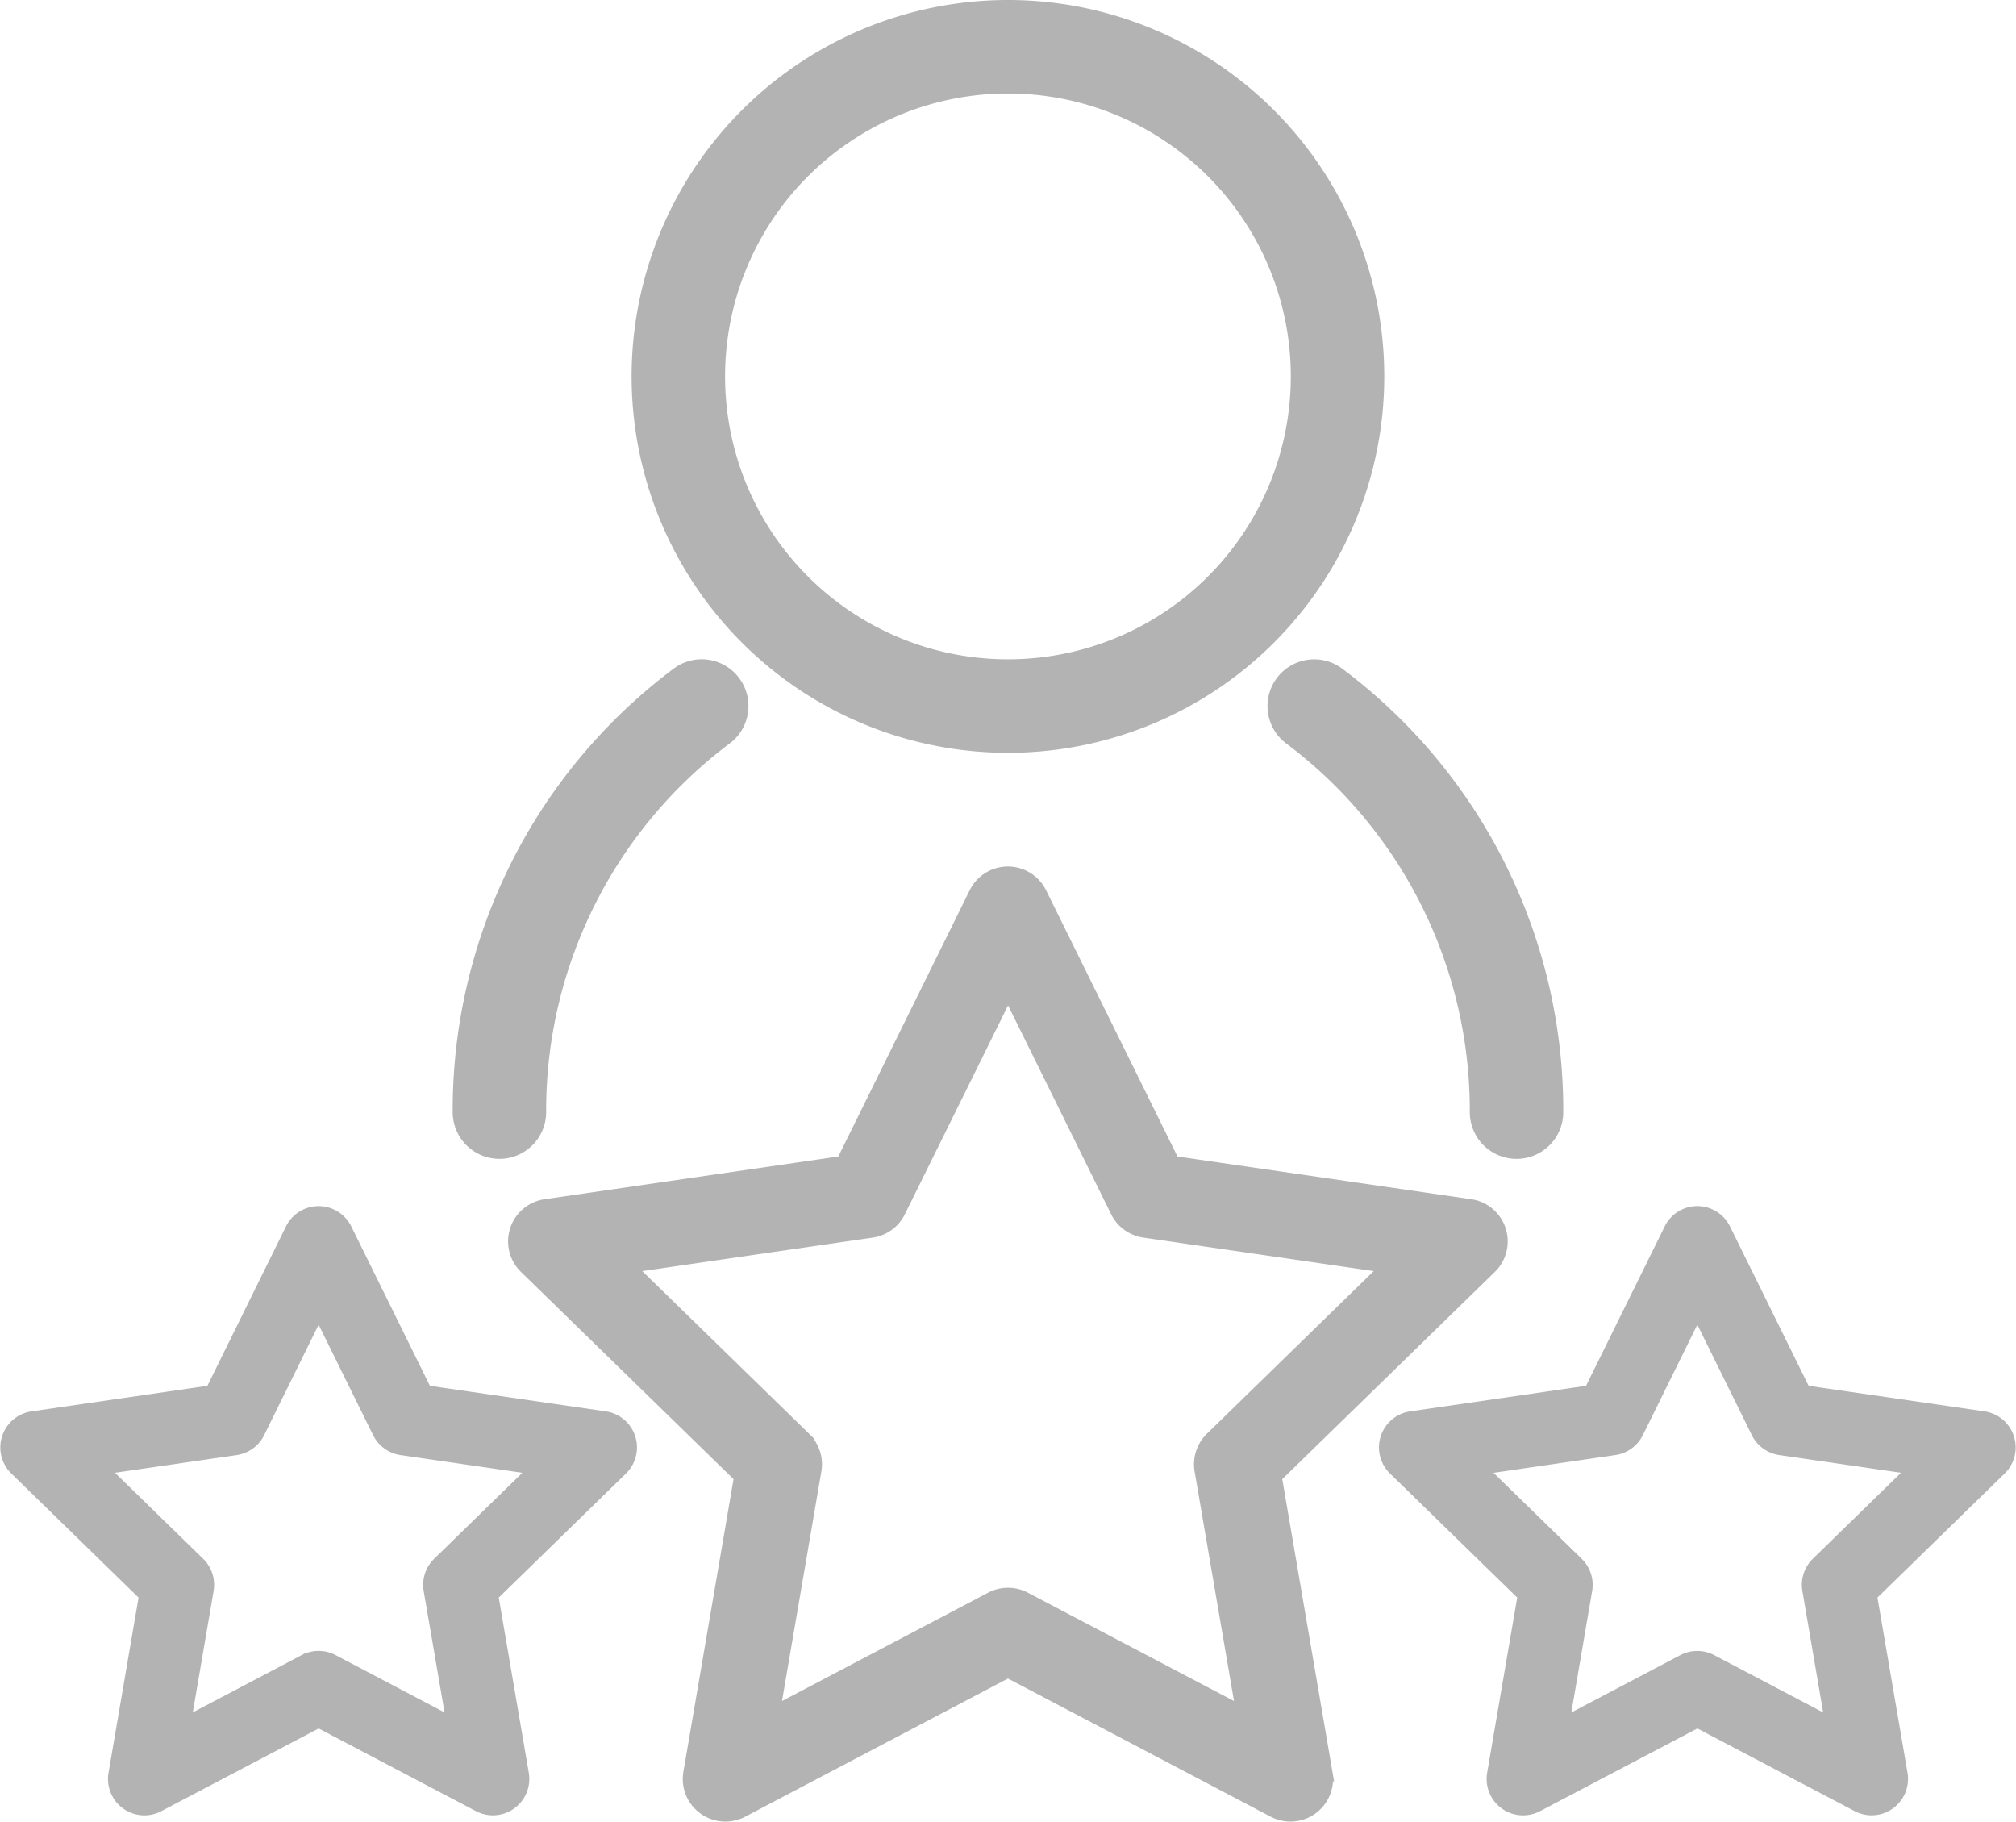
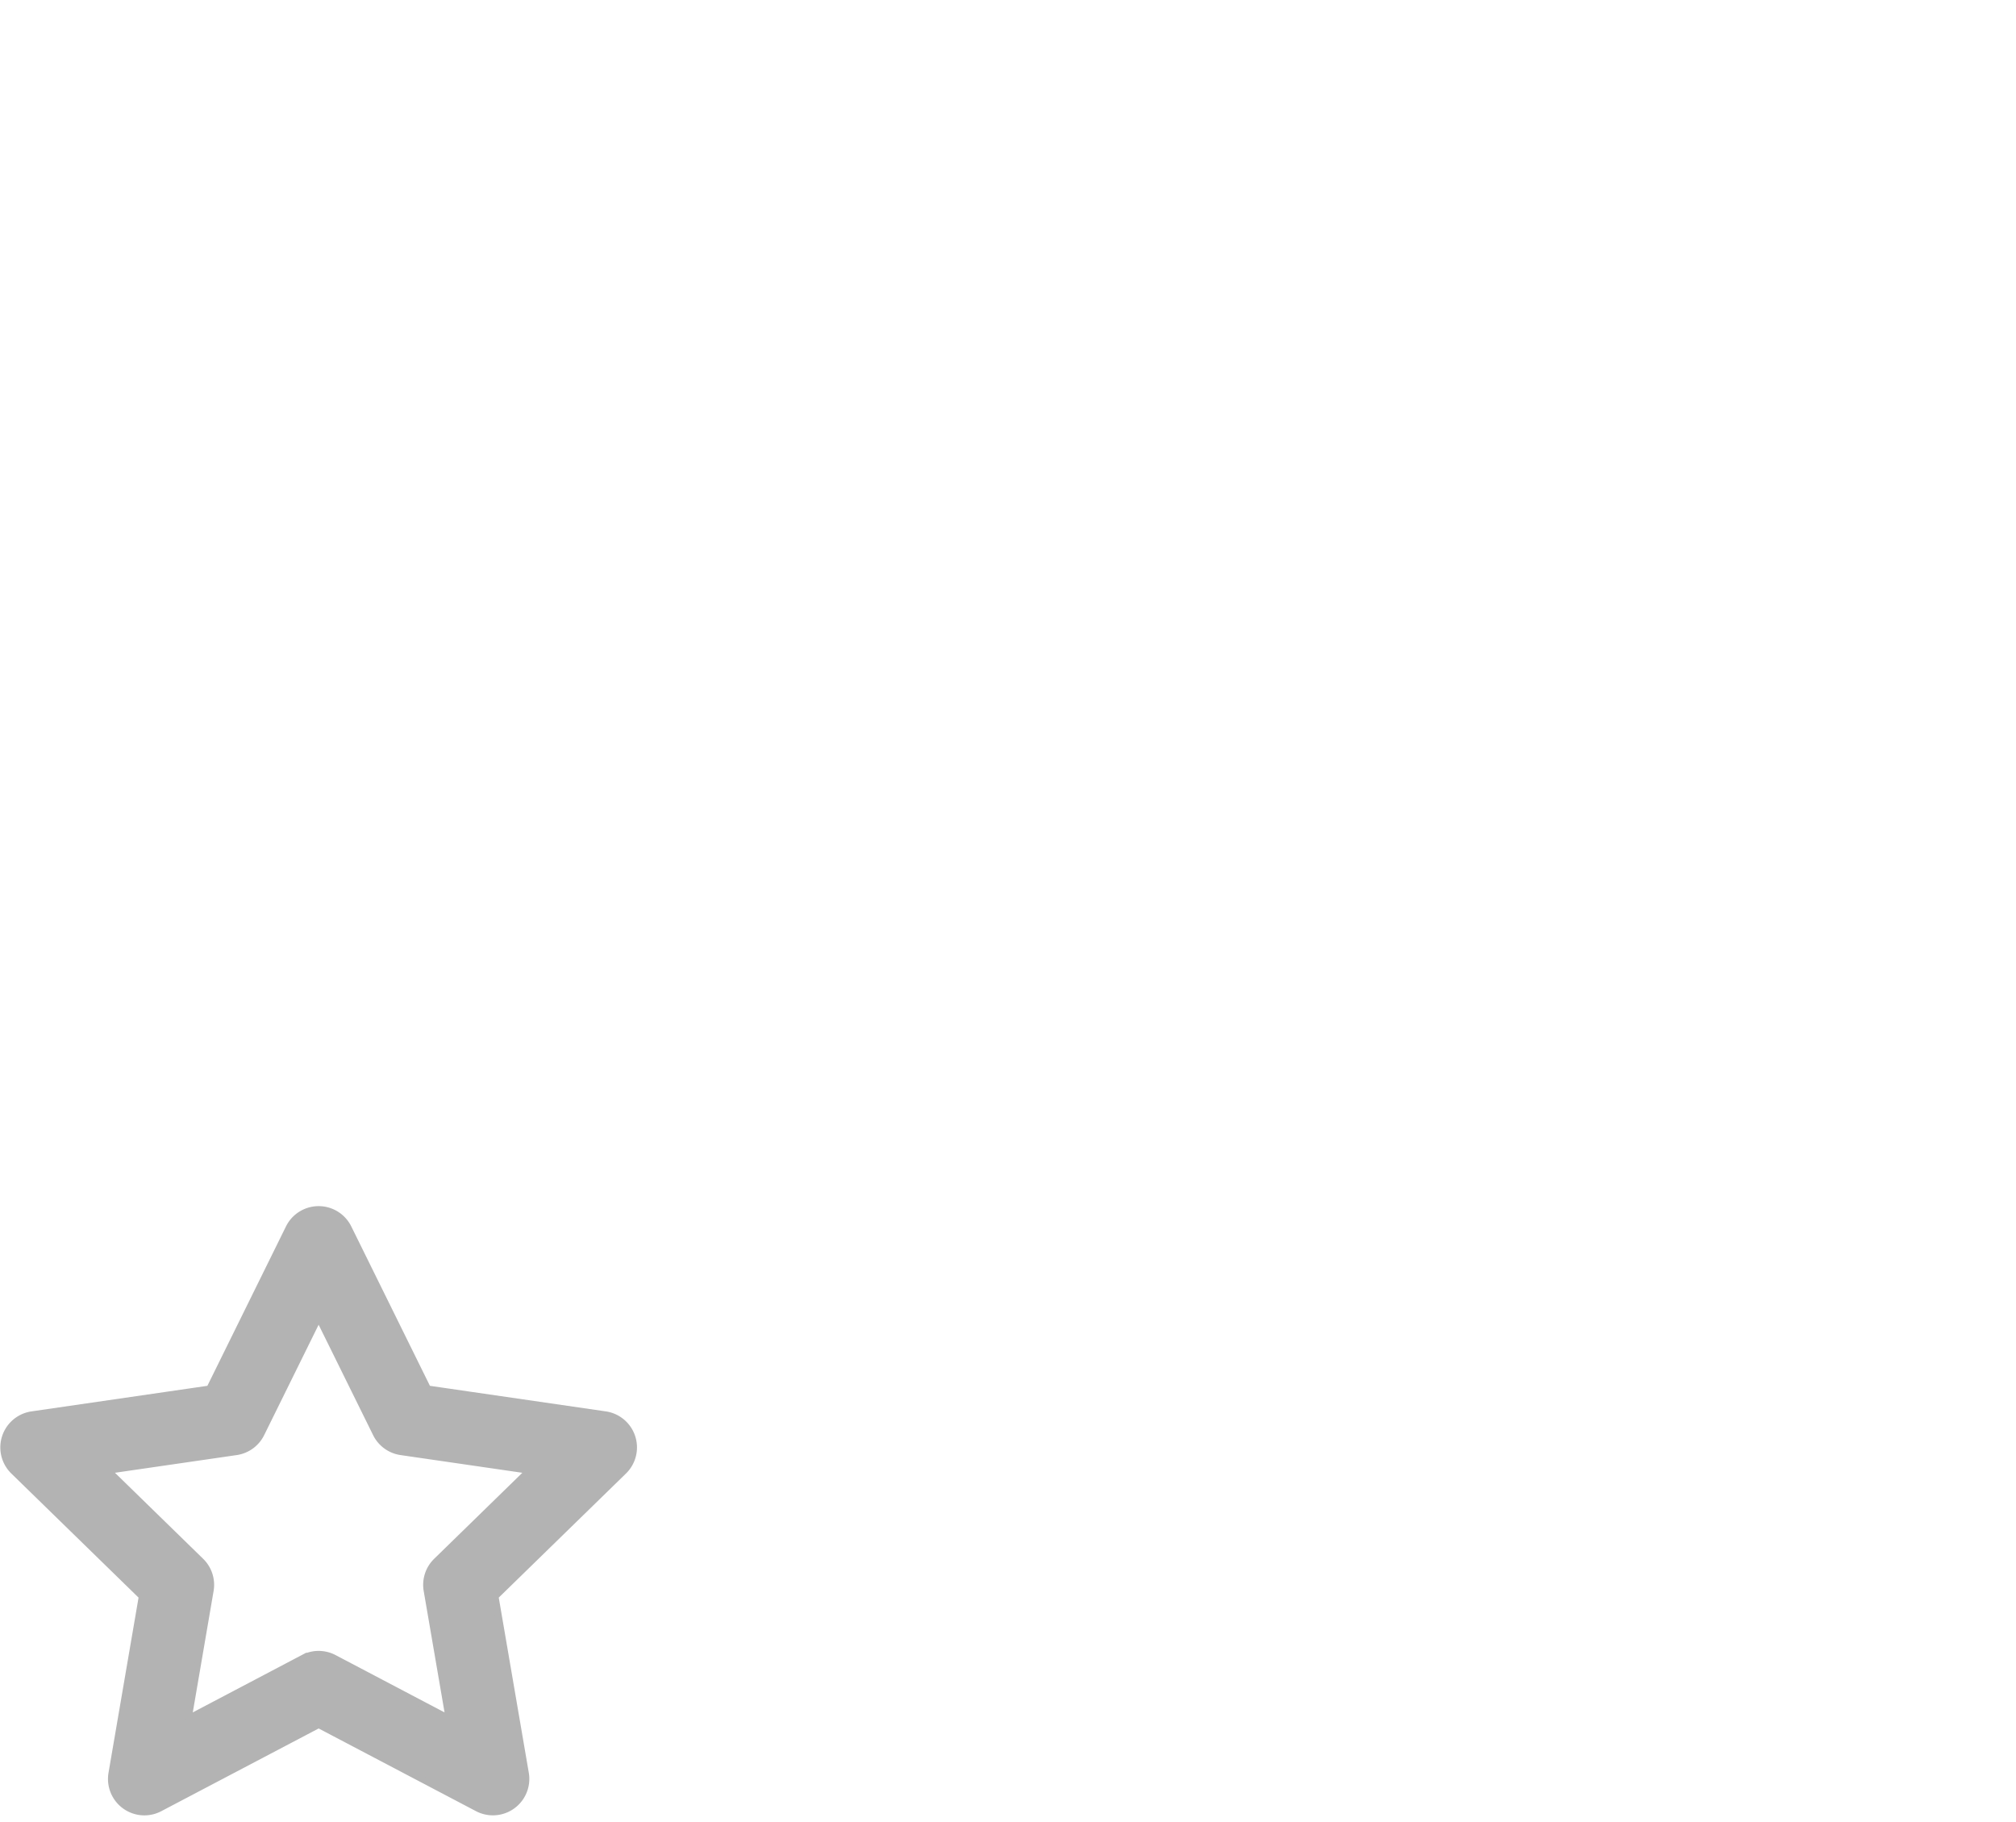
<svg xmlns="http://www.w3.org/2000/svg" width="451.449" height="407.962" viewBox="0 0 451.449 407.962">
  <g id="AIS-Leaderboard" transform="translate(224.057 750.083)">
    <g id="Ñëîé_1" data-name="Ñëîé 1" transform="translate(-223.234 -749.333)">
-       <path id="Path_6" data-name="Path 6" d="M488.505,807.889a9.715,9.715,0,0,1-9.715-9.715A122.677,122.677,0,0,1,527.948,699.5,9.714,9.714,0,1,1,539.662,715,103.4,103.4,0,0,0,498.22,798.17a9.713,9.713,0,0,1-9.715,9.719Z" transform="translate(-377.491 -549.93)" fill="#b3b3b3" stroke="#b3b3b3" stroke-width="1.5" />
-       <path id="Path_7" data-name="Path 7" d="M1396.04,807.9a9.714,9.714,0,0,1-9.715-9.72,103.4,103.4,0,0,0-41.441-83.16,9.714,9.714,0,1,1,11.714-15.5,122.688,122.688,0,0,1,49.157,98.671,9.715,9.715,0,0,1-9.709,9.713Z" transform="translate(-1057.263 -549.937)" fill="#b3b3b3" stroke="#b3b3b3" stroke-width="1.5" />
-       <path id="Path_8" data-name="Path 8" d="M751.654,167.046a83.523,83.523,0,1,1,83.522-83.523,83.523,83.523,0,0,1-83.522,83.523Zm0-147.616a64.093,64.093,0,1,0,64.092,64.092A64.093,64.093,0,0,0,751.654,19.43Z" transform="translate(-526.764)" fill="#b3b3b3" stroke="#b3b3b3" stroke-width="1.5" />
-       <path id="Path_9" data-name="Path 9" d="M711.909,1129.1a8.8,8.8,0,0,1-4.087-1.007l-59.19-31.12-59.188,31.118a8.79,8.79,0,0,1-12.754-9.267l11.3-65.907L540.1,1006.243a8.79,8.79,0,0,1,4.868-14.993l66.174-9.618,29.593-59.964a8.788,8.788,0,0,1,15.763,0l29.6,59.963,66.176,9.618a8.79,8.79,0,0,1,4.868,14.993l-47.886,46.676,11.3,65.907A8.791,8.791,0,0,1,711.9,1129.1ZM565.133,1006.08l38.44,37.467a8.8,8.8,0,0,1,2.539,7.782l-9.074,52.9,47.514-24.97a8.78,8.78,0,0,1,8.18,0l47.514,24.97-9.076-52.9a8.8,8.8,0,0,1,2.539-7.782l38.442-37.471-53.115-7.72a8.788,8.788,0,0,1-6.617-4.8L648.66,945.415l-23.788,48.136a8.788,8.788,0,0,1-6.617,4.808Z" transform="translate(-423.742 -722.762)" fill="#b3b3b3" stroke="#b3b3b3" stroke-width="1.5" />
      <path id="Path_10" data-name="Path 10" d="M31.6,1411.02a7.406,7.406,0,0,1-7.294-8.653L31.1,1362.75,2.322,1334.69a7.406,7.406,0,0,1,4.1-12.626l39.784-5.782,17.776-36.044a7.406,7.406,0,0,1,13.275,0l17.788,36.044,39.783,5.781a7.406,7.406,0,0,1,4.1,12.625l-28.778,28.06,6.795,39.616a7.406,7.406,0,0,1-10.74,7.8l-35.581-18.7-35.577,18.7a7.406,7.406,0,0,1-3.447.856Zm39.023-35.32a7.406,7.406,0,0,1,3.444.846l25.749,13.544-4.928-28.672a7.394,7.394,0,0,1,2.129-6.56l20.83-20.315-28.778-4.183a7.407,7.407,0,0,1-5.574-4.048L70.62,1300.226l-12.873,26.086a7.407,7.407,0,0,1-5.574,4.048L23.4,1334.54l20.83,20.315a7.394,7.394,0,0,1,2.129,6.56l-4.916,28.67,25.747-13.544a7.388,7.388,0,0,1,3.43-.844Z" transform="translate(-0.091 -1006.074)" fill="#b3b3b3" stroke="#b3b3b3" stroke-width="1.5" />
-       <path id="Path_11" data-name="Path 11" d="M1490.51,1410.99a7.406,7.406,0,0,1-7.3-8.653l6.8-39.616-28.78-28.06a7.406,7.406,0,0,1,4.1-12.625l39.783-5.781,17.79-36.044a7.406,7.406,0,0,1,6.636-4.126h0a7.407,7.407,0,0,1,6.638,4.126l17.788,36.044,39.781,5.782a7.406,7.406,0,0,1,4.1,12.625l-28.778,28.06,6.8,39.616a7.407,7.407,0,0,1-10.739,7.8l-35.579-18.7-35.579,18.7A7.411,7.411,0,0,1,1490.51,1410.99Zm-8.213-76.46,20.83,20.315a7.406,7.406,0,0,1,2.116,6.56l-4.914,28.669,25.749-13.544a7.406,7.406,0,0,1,6.888,0l25.747,13.544-4.909-28.687a7.406,7.406,0,0,1,2.129-6.56l20.83-20.315-28.778-4.184a7.406,7.406,0,0,1-5.574-4.048l-12.874-26.084-12.875,26.085a7.407,7.407,0,0,1-5.572,4.048Z" transform="translate(-1150.273 -1006.049)" fill="#b3b3b3" stroke="#b3b3b3" stroke-width="1.5" />
    </g>
  </g>
</svg>